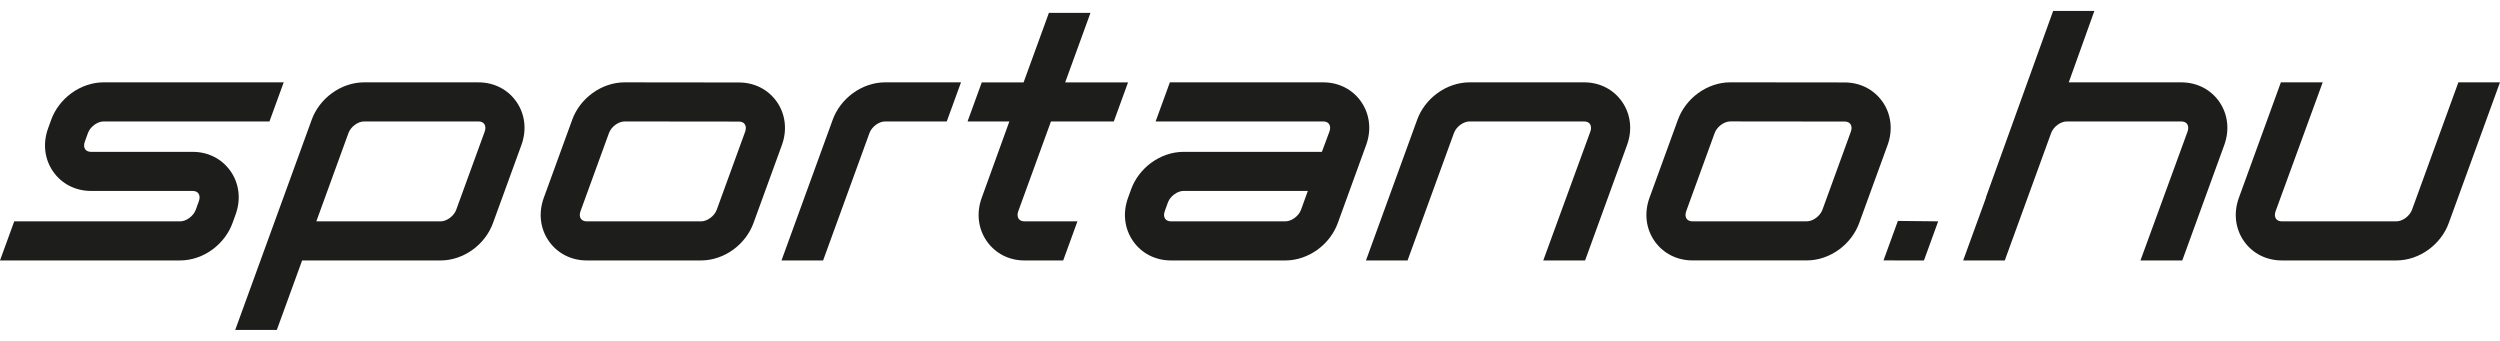
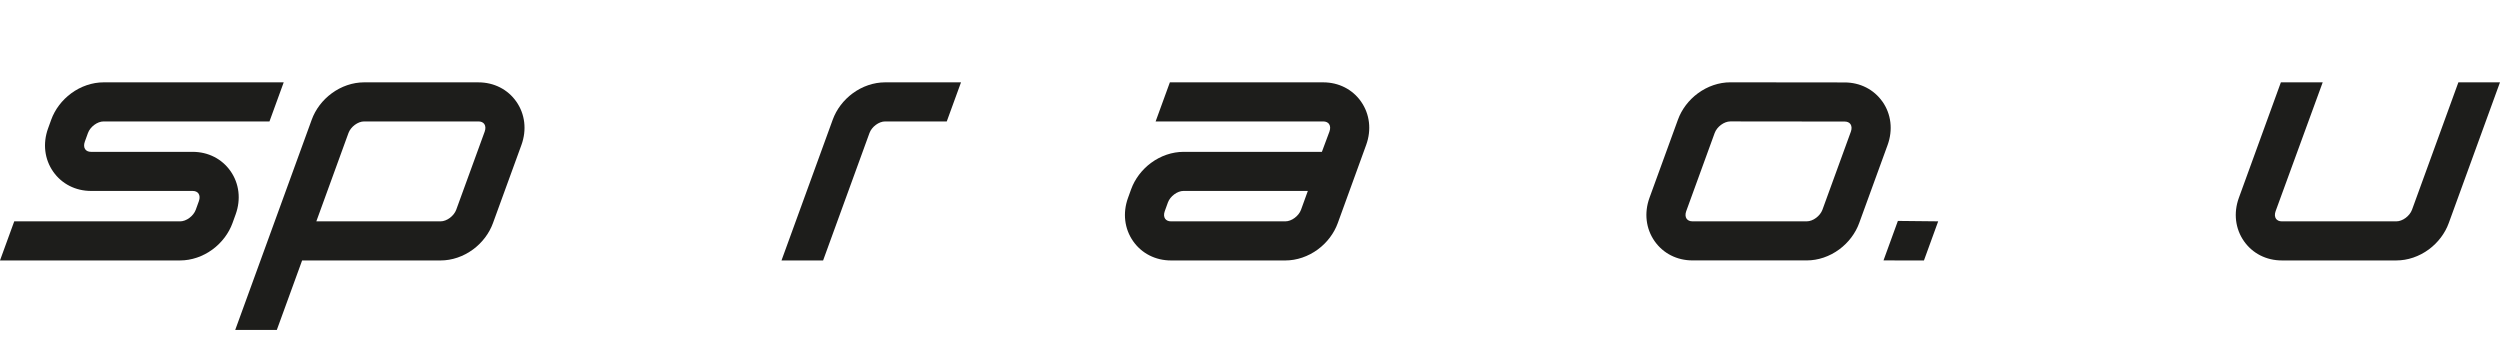
<svg xmlns="http://www.w3.org/2000/svg" width="176" height="24" viewBox="0 0 176 24" fill="none">
  <g clip-path="url(#clip0_24642_365732)">
-     <path d="M54.684 7.159C54.08 6.3 53.109 5.806 52.022 5.806L43.971 5.797C43.176 5.797 42.365 6.072 41.687 6.573C41.043 7.047 40.545 7.706 40.284 8.429L38.367 13.696L38.28 13.933C37.896 14.994 38.029 16.105 38.643 16.981C39.246 17.84 40.217 18.335 41.304 18.335H49.358C50.154 18.335 50.965 18.059 51.642 17.559C52.286 17.084 52.785 16.425 53.046 15.702L55.047 10.206C55.431 9.145 55.298 8.034 54.684 7.158L54.684 7.159ZM52.459 9.271L50.458 14.767C50.297 15.209 49.793 15.584 49.358 15.584H41.304C41.123 15.584 40.978 15.519 40.895 15.401C40.804 15.27 40.793 15.077 40.867 14.871L42.871 9.367C43.031 8.924 43.535 8.55 43.971 8.55L52.022 8.559C52.203 8.559 52.348 8.623 52.431 8.741C52.523 8.873 52.533 9.066 52.459 9.272V9.271Z" fill="#1D1D1B" />
    <path d="M16.227 12.044C15.623 11.183 14.653 10.69 13.566 10.69H6.407C6.226 10.69 6.081 10.626 5.998 10.508C5.905 10.376 5.896 10.183 5.97 9.977L6.191 9.366C6.352 8.923 6.856 8.549 7.292 8.549H18.971L19.973 5.797H7.293C6.498 5.797 5.686 6.073 5.009 6.573C4.365 7.047 3.866 7.706 3.605 8.429L3.384 9.041C3 10.101 3.133 11.212 3.747 12.088C4.35 12.948 5.321 13.442 6.408 13.442H13.566C13.747 13.442 13.892 13.507 13.975 13.625C14.066 13.756 14.077 13.949 14.003 14.155L13.782 14.767C13.621 15.209 13.117 15.584 12.681 15.584H1.002L0 18.335H12.681C13.476 18.335 14.288 18.059 14.965 17.559C15.609 17.084 16.108 16.425 16.369 15.702L16.59 15.091C16.974 14.03 16.841 12.919 16.227 12.043V12.044Z" fill="#1D1D1B" />
    <path d="M33.685 5.797H25.632C24.837 5.797 24.026 6.072 23.349 6.573C22.704 7.047 22.206 7.706 21.945 8.429L16.559 23.228H19.488L21.269 18.336H31.019C31.814 18.336 32.625 18.061 33.303 17.56C33.947 17.085 34.445 16.426 34.706 15.703L36.711 10.199C37.094 9.139 36.962 8.028 36.348 7.152C35.745 6.292 34.774 5.798 33.687 5.798L33.685 5.797ZM34.123 9.262L32.118 14.766C31.957 15.208 31.453 15.583 31.018 15.583H22.27L24.532 9.366C24.693 8.923 25.197 8.549 25.632 8.549H33.685C33.867 8.549 34.011 8.614 34.094 8.731C34.186 8.863 34.197 9.056 34.123 9.262V9.262Z" fill="#1D1D1B" />
-     <path d="M111.524 5.797H103.457C102.662 5.797 101.85 6.072 101.173 6.573C100.529 7.047 100.03 7.706 99.769 8.429L96.164 18.335H99.093L102.357 9.366C102.518 8.923 103.022 8.549 103.458 8.549H111.524C111.705 8.549 111.85 8.614 111.933 8.731C112.024 8.863 112.035 9.056 111.961 9.262L108.646 18.335H111.59L114.549 10.198C114.933 9.138 114.8 8.027 114.186 7.151C113.583 6.29 112.612 5.797 111.525 5.797H111.524Z" fill="#1D1D1B" />
    <path d="M173.07 5.797L169.806 14.766C169.645 15.208 169.141 15.583 168.705 15.583H160.639C160.458 15.583 160.314 15.518 160.23 15.4C160.139 15.269 160.128 15.076 160.202 14.87L163.518 5.797H160.574L157.614 13.933C157.23 14.994 157.363 16.105 157.977 16.981C158.58 17.842 159.551 18.335 160.638 18.335H168.705C169.501 18.335 170.312 18.059 170.989 17.559C171.633 17.084 172.132 16.425 172.393 15.702L175.998 5.797H173.069H173.07Z" fill="#1D1D1B" />
-     <path d="M153.568 5.798H145.64L147.444 0.77H144.541L139.807 13.899L139.82 13.903L138.207 18.335H141.136L144.4 9.366C144.561 8.924 145.065 8.55 145.501 8.55H153.567C153.748 8.55 153.893 8.615 153.976 8.732C154.067 8.864 154.078 9.057 154.004 9.263L150.689 18.335H153.633L156.592 10.199C156.976 9.139 156.843 8.028 156.229 7.152C155.626 6.291 154.655 5.798 153.568 5.798V5.798Z" fill="#1D1D1B" />
    <path d="M95.818 7.151C95.215 6.29 94.244 5.797 93.156 5.797H82.359L81.356 8.549H93.156C93.337 8.549 93.482 8.614 93.565 8.731C93.657 8.863 93.668 9.056 93.593 9.262L93.061 10.69H83.32C82.525 10.69 81.713 10.965 81.036 11.466C80.392 11.941 79.894 12.6 79.632 13.322L79.411 13.934C79.027 14.995 79.16 16.106 79.774 16.982C80.377 17.842 81.348 18.336 82.435 18.336H90.493C91.288 18.336 92.099 18.059 92.776 17.56C93.421 17.085 93.919 16.426 94.18 15.703L96.18 10.199C96.564 9.139 96.431 8.028 95.818 7.152V7.151ZM91.593 14.766C91.432 15.208 90.928 15.583 90.493 15.583H82.435C82.254 15.583 82.109 15.518 82.026 15.4C81.935 15.269 81.924 15.076 81.998 14.87L82.219 14.258C82.38 13.816 82.884 13.441 83.32 13.441H92.072L91.593 14.765V14.766Z" fill="#1D1D1B" />
-     <path d="M73.987 8.551H78.412L79.415 5.799H74.989L76.769 0.906H73.843L72.061 5.799H69.117L68.115 8.551H71.059L69.11 13.935C68.726 14.995 68.859 16.107 69.472 16.983C70.076 17.842 71.033 18.336 72.122 18.336H74.849L75.851 15.584H72.123C71.942 15.584 71.797 15.52 71.714 15.402C71.622 15.27 71.612 15.077 71.686 14.871L73.987 8.551V8.551Z" fill="#1D1D1B" />
    <path d="M62.31 5.797C61.515 5.797 60.704 6.072 60.026 6.573C59.382 7.047 58.884 7.706 58.623 8.429L55.018 18.335H57.947L61.211 9.366C61.372 8.923 61.876 8.549 62.311 8.549H66.652L67.655 5.797H62.311H62.31Z" fill="#1D1D1B" />
    <path d="M132.525 7.157C131.922 6.298 130.951 5.804 129.864 5.804L121.813 5.795C121.018 5.795 120.207 6.07 119.529 6.571C118.885 7.045 118.387 7.704 118.126 8.427L116.208 13.694L116.122 13.931C115.738 14.992 115.871 16.103 116.485 16.979C117.088 17.839 118.059 18.333 119.146 18.333H127.2C127.995 18.333 128.807 18.058 129.484 17.557C130.128 17.082 130.627 16.423 130.888 15.7L132.889 10.204C133.273 9.143 133.14 8.032 132.526 7.156L132.525 7.157ZM130.301 9.269L128.3 14.765C128.139 15.207 127.635 15.582 127.199 15.582H119.146C118.965 15.582 118.82 15.517 118.737 15.399C118.645 15.268 118.635 15.075 118.709 14.869L120.712 9.365C120.873 8.922 121.377 8.548 121.813 8.548L129.864 8.557C130.045 8.557 130.19 8.621 130.273 8.739C130.364 8.871 130.375 9.064 130.301 9.27V9.269Z" fill="#1D1D1B" />
    <path d="M136.448 15.582L133.611 15.553L132.598 18.334L135.446 18.336L136.448 15.582Z" fill="#1D1D1B" />
  </g>
  <defs>
    <clipPath id="clip0_24642_365732">
      <rect width="176" height="22.459" fill="white" transform="translate(0 0.77)" />
    </clipPath>
  </defs>
</svg>